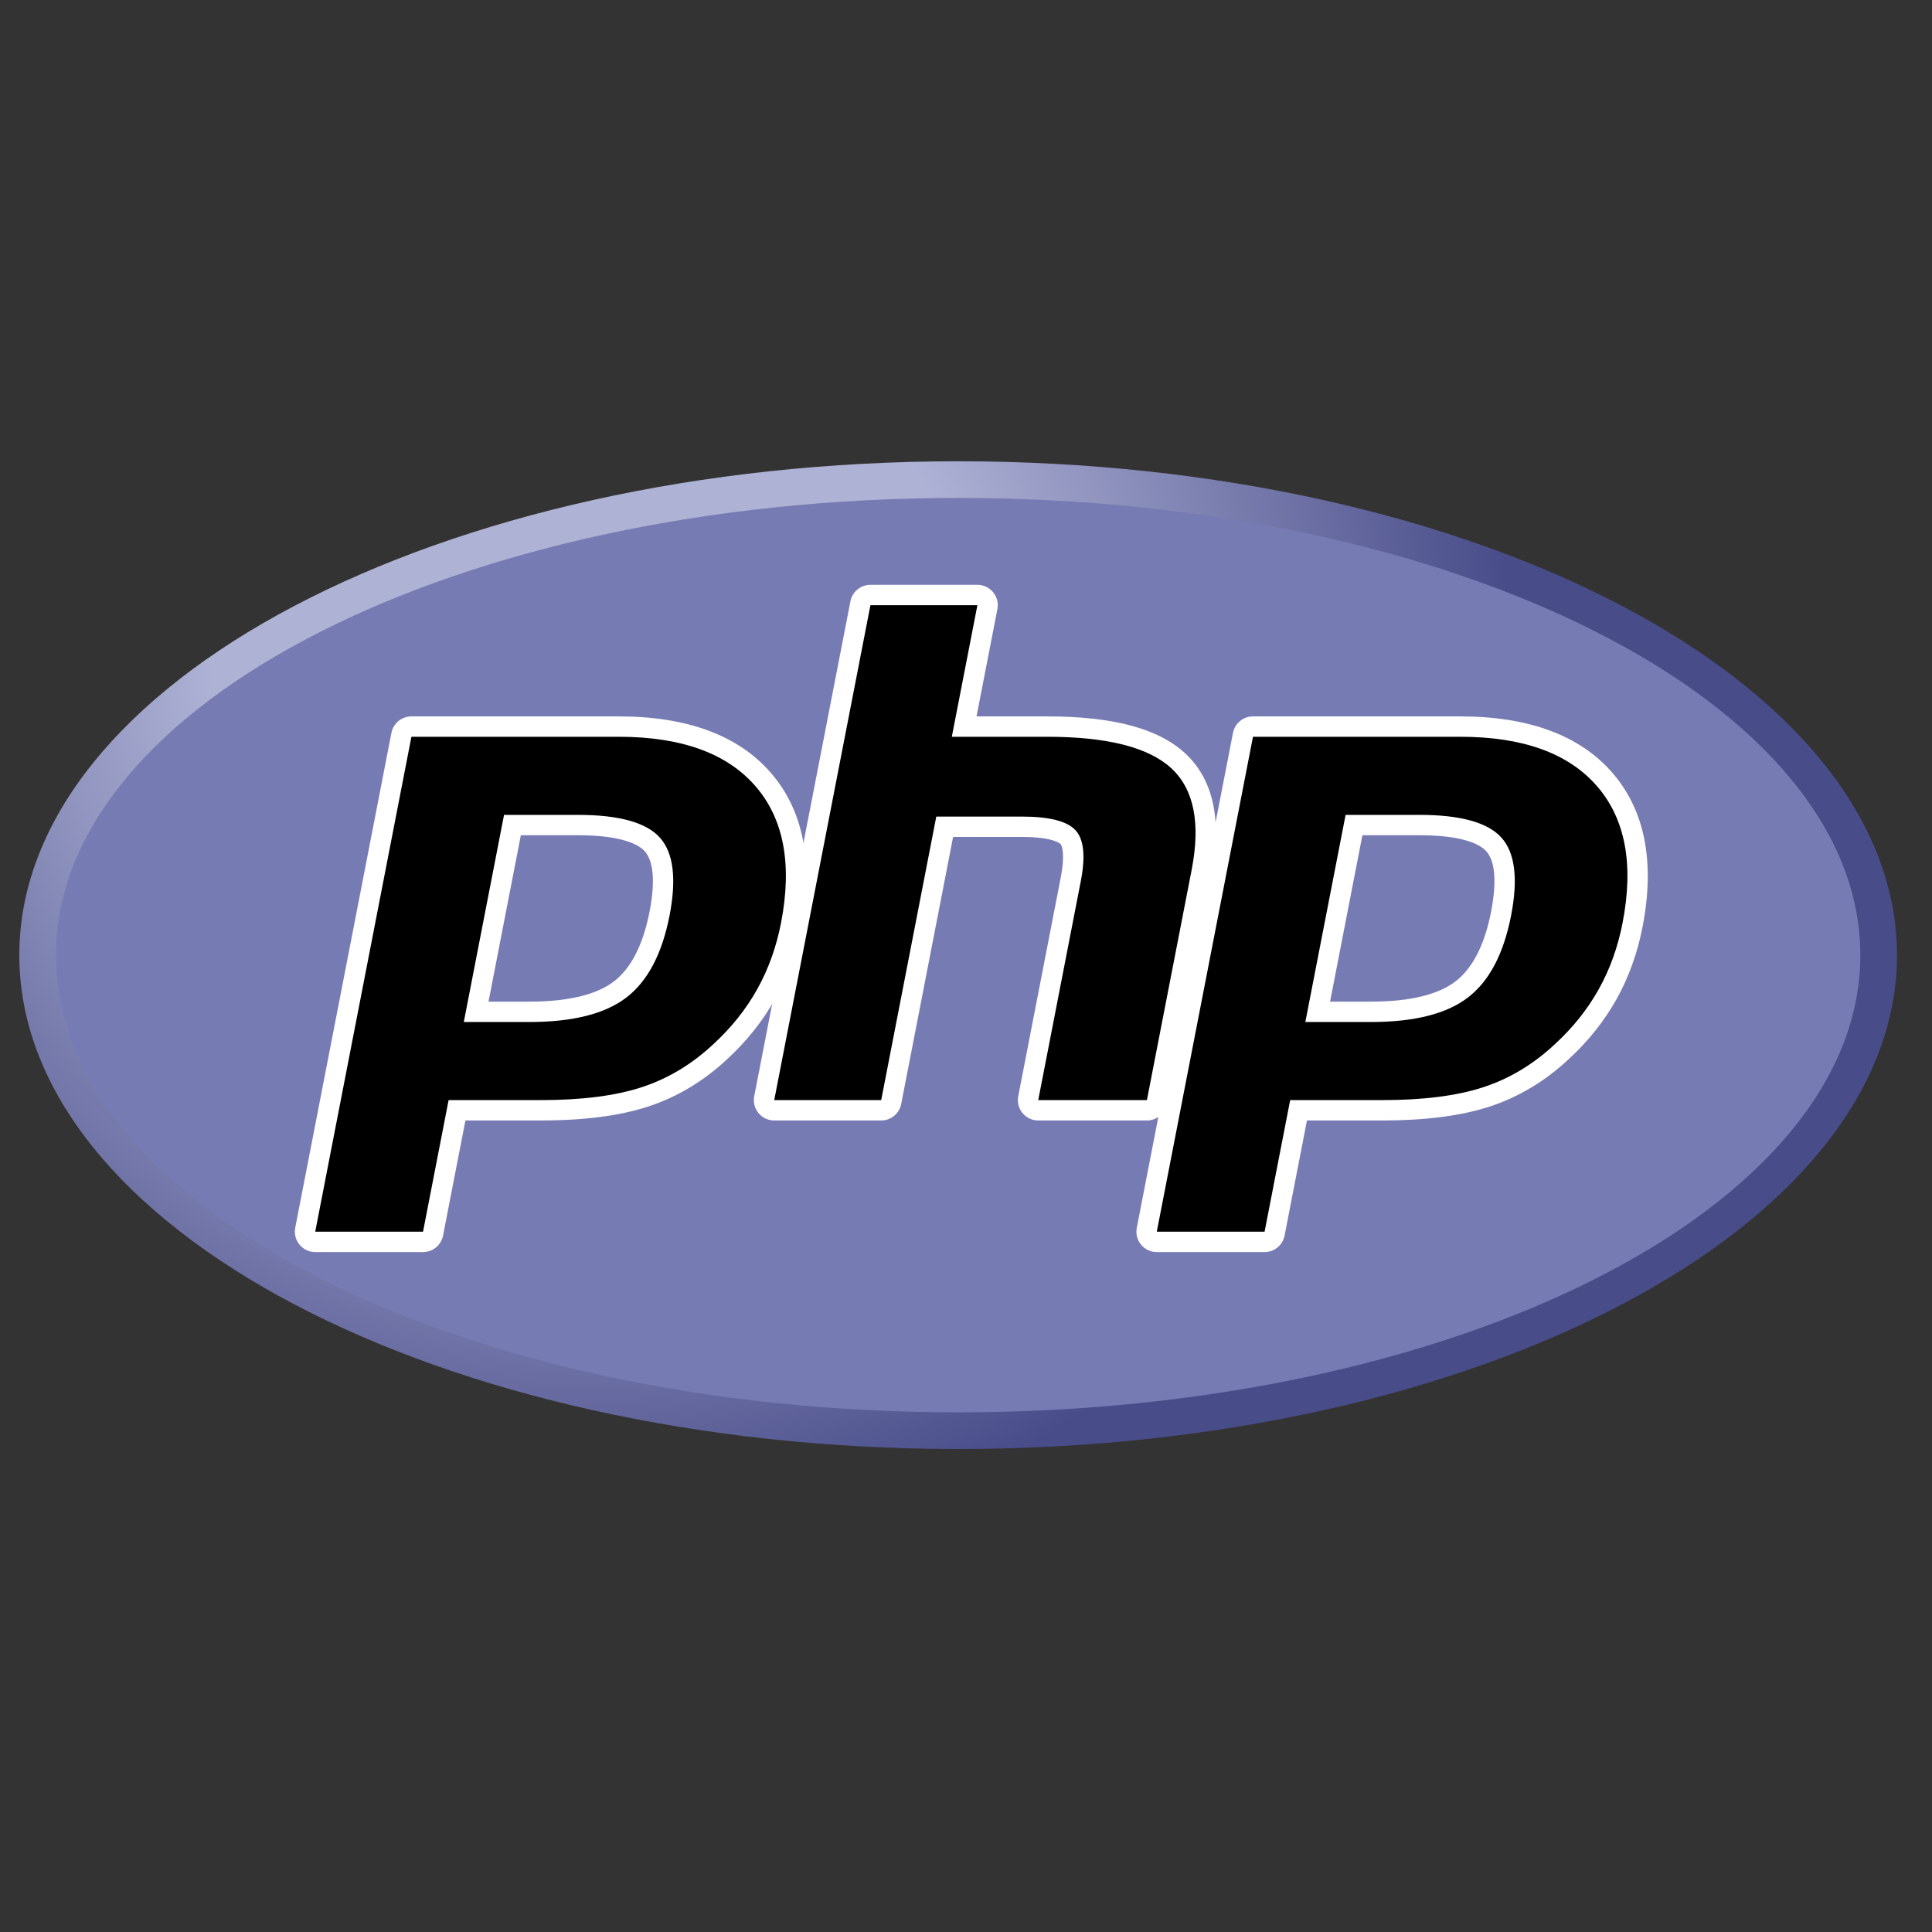
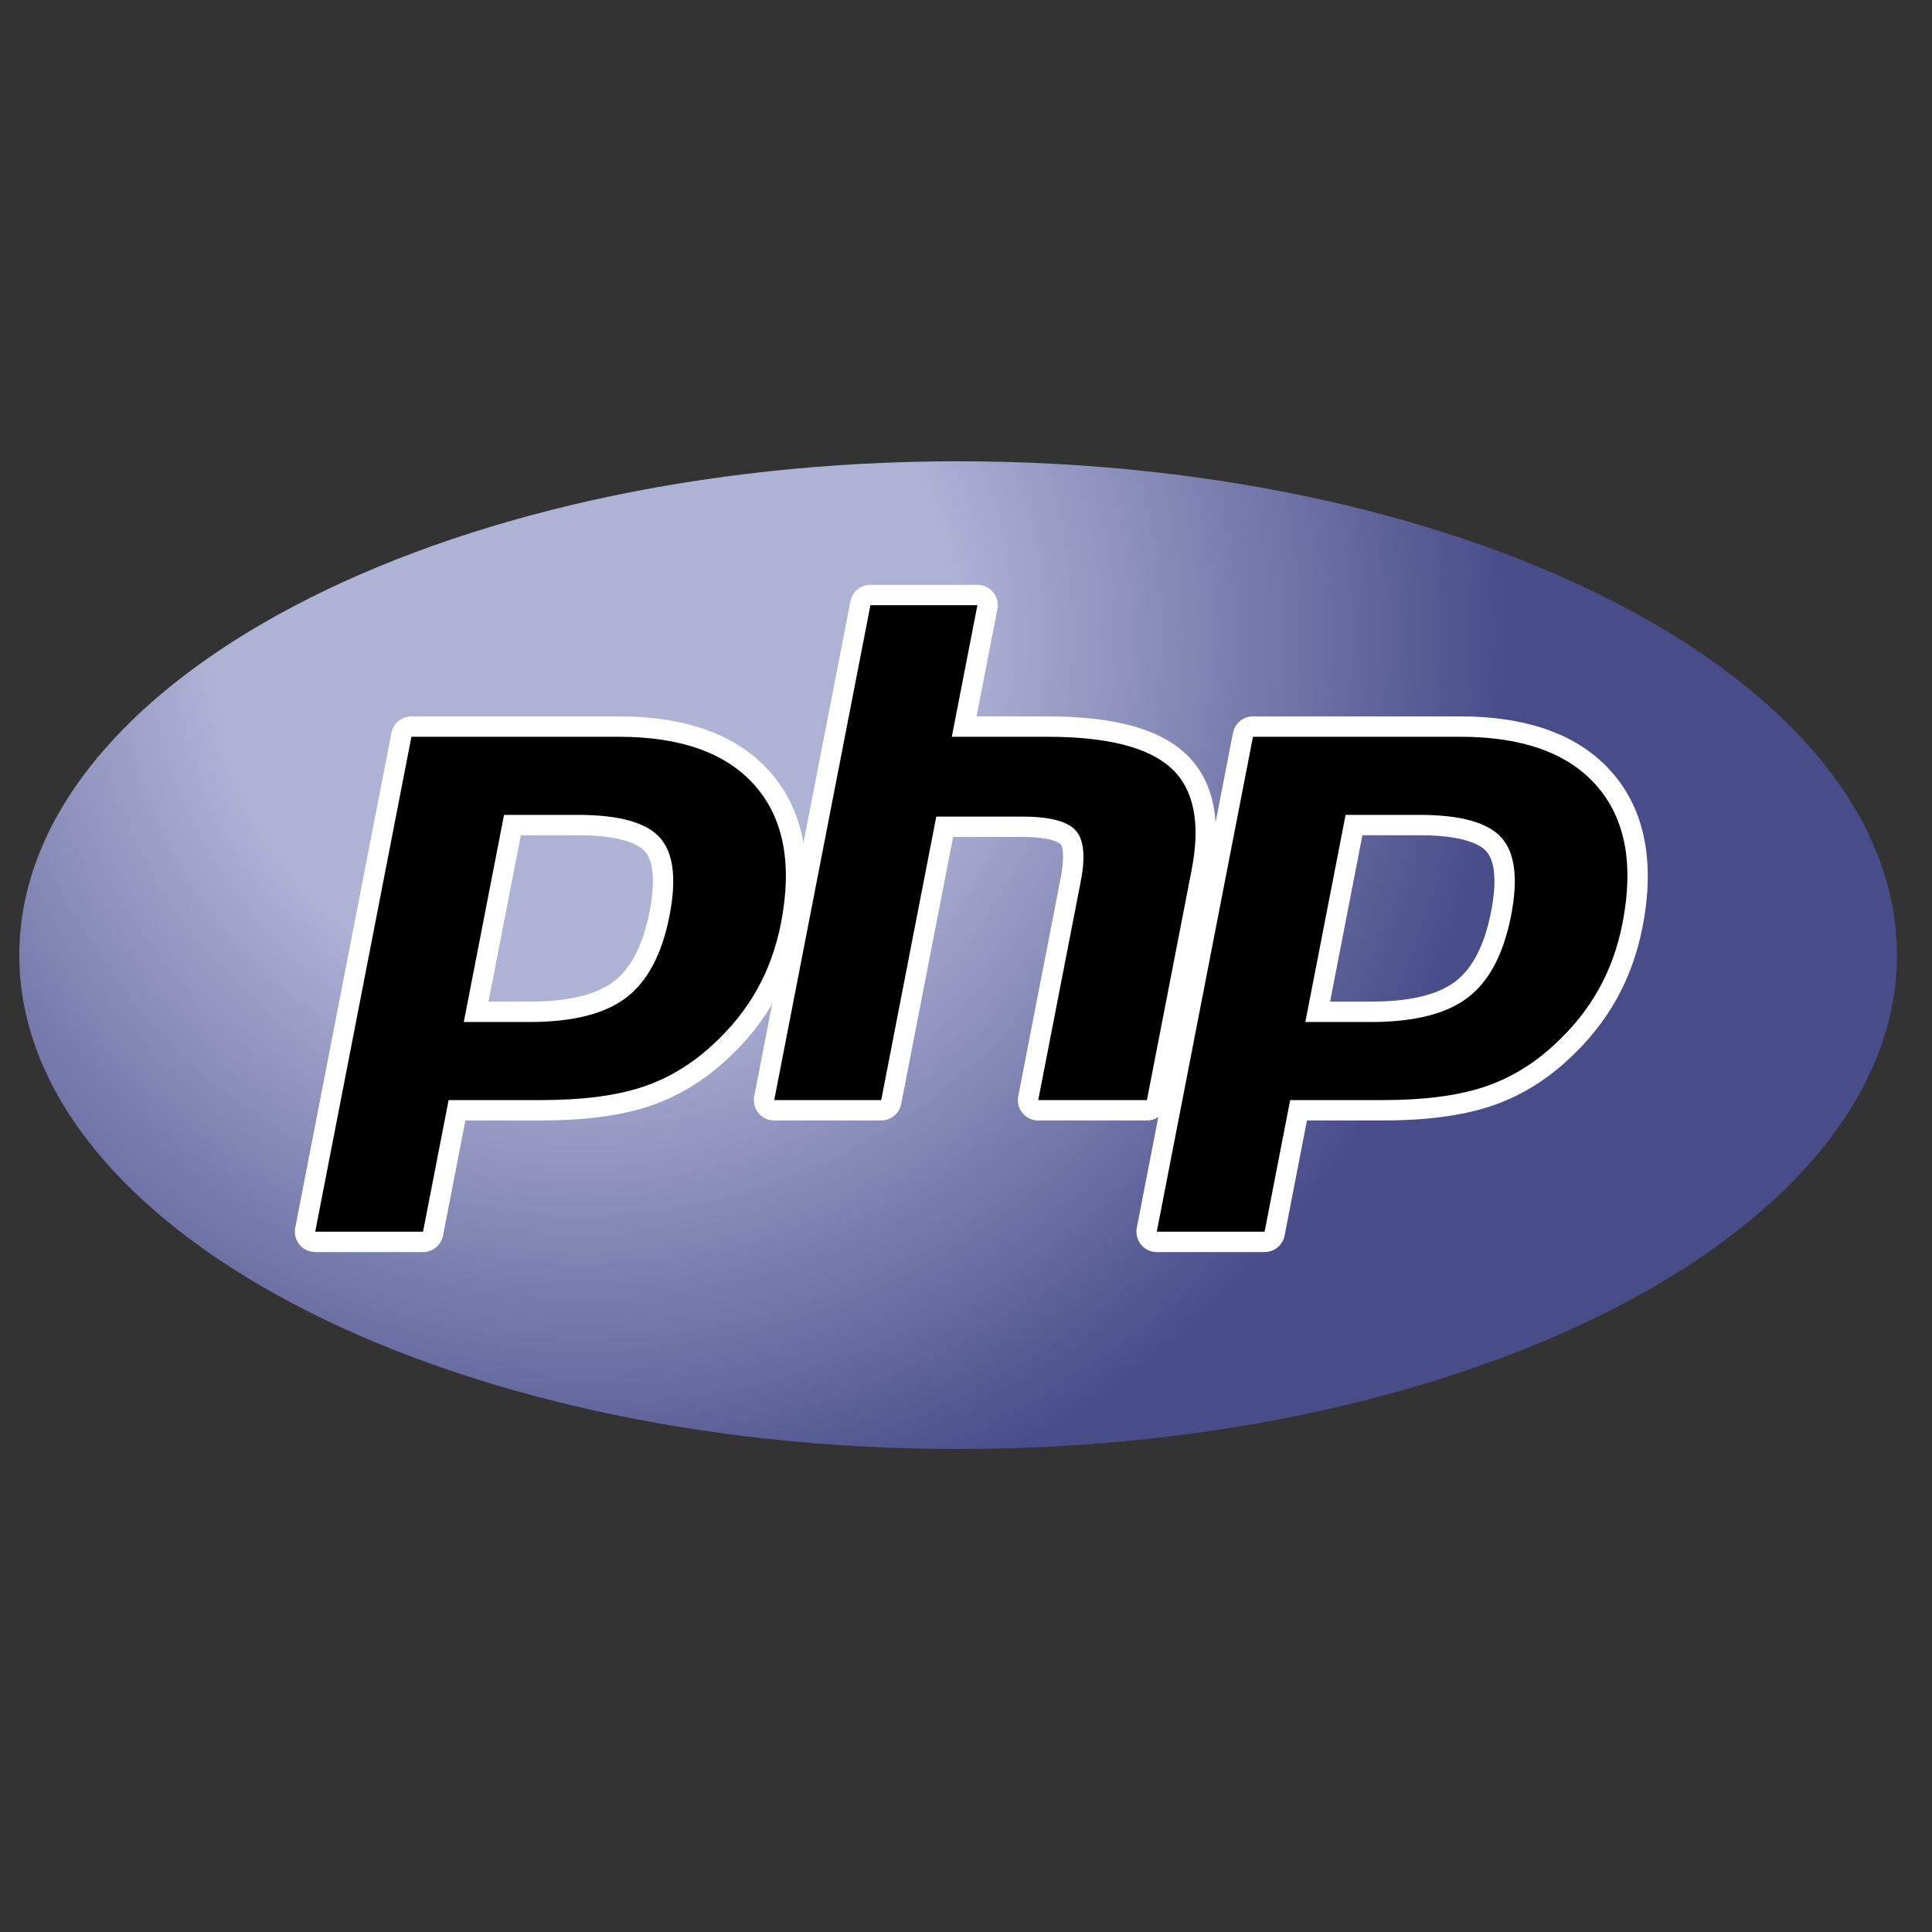
<svg xmlns="http://www.w3.org/2000/svg" width="100" height="100" viewBox="0 0 100 100" fill="none">
  <rect x="0" y="0" width="100" height="100" fill="#333333" stroke="none" />
  <path d="M1 49.438C1 63.555 22.757 75 49.594 75C76.431 75 98.188 63.555 98.188 49.438C98.188 35.321 76.431 23.876 49.594 23.876C22.757 23.876 1 35.321 1 49.438Z" fill="url(#paint0_radial)" />
-   <path d="M49.594 73.102C75.383 73.102 96.29 62.507 96.29 49.438C96.29 36.368 75.383 25.773 49.594 25.773C23.805 25.773 2.898 36.368 2.898 49.438C2.898 62.507 23.805 73.102 49.594 73.102Z" fill="#777BB3" />
  <path d="M27.4 52.372C29.521 52.372 31.104 51.981 32.105 51.21C33.096 50.447 33.781 49.125 34.139 47.281C34.474 45.557 34.346 44.354 33.761 43.705C33.162 43.041 31.867 42.705 29.913 42.705H26.524L24.645 52.372H27.4ZM16.316 64.279C16.159 64.279 16.009 64.209 15.909 64.087C15.809 63.966 15.769 63.806 15.799 63.651L20.778 38.034C20.826 37.787 21.043 37.608 21.295 37.608H32.026C35.398 37.608 37.909 38.524 39.486 40.33C41.073 42.146 41.563 44.684 40.942 47.874C40.69 49.173 40.256 50.38 39.652 51.461C39.048 52.542 38.249 53.543 37.277 54.436C36.115 55.525 34.798 56.314 33.369 56.778C31.963 57.236 30.156 57.469 28 57.469H23.655L22.414 63.853C22.366 64.1 22.149 64.279 21.897 64.279H16.316Z" fill="black" />
  <path d="M26.959 43.232H29.913C32.272 43.232 33.091 43.75 33.37 44.058C33.831 44.571 33.919 45.65 33.622 47.181C33.288 48.895 32.67 50.11 31.784 50.792C30.876 51.49 29.401 51.844 27.4 51.844H25.285L26.959 43.232ZM32.026 37.081H21.295C20.79 37.081 20.356 37.438 20.26 37.934L15.281 63.551C15.221 63.86 15.302 64.18 15.502 64.423C15.703 64.666 16.001 64.807 16.316 64.807H21.896C22.401 64.807 22.835 64.449 22.932 63.953L24.09 57.996H28C30.212 57.996 32.073 57.755 33.533 57.279C35.034 56.792 36.415 55.965 37.638 54.822C38.648 53.892 39.481 52.847 40.112 51.718C40.743 50.589 41.197 49.329 41.46 47.974C42.113 44.617 41.582 41.928 39.883 39.983C38.201 38.057 35.557 37.081 32.026 37.081ZM24.006 52.899H27.4C29.65 52.899 31.326 52.475 32.427 51.627C33.528 50.78 34.271 49.365 34.657 47.382C35.026 45.478 34.858 44.134 34.152 43.352C33.446 42.569 32.033 42.178 29.913 42.178H26.089L24.006 52.899V52.899ZM32.026 38.135C35.254 38.135 37.609 38.982 39.089 40.677C40.569 42.371 41.015 44.736 40.425 47.773C40.182 49.024 39.77 50.168 39.192 51.204C38.612 52.241 37.856 53.189 36.921 54.048C35.806 55.091 34.568 55.834 33.206 56.277C31.844 56.721 30.109 56.941 28 56.941H23.22L21.896 63.752H16.316L21.295 38.135H32.026" fill="white" />
  <path d="M53.739 57.469C53.582 57.469 53.433 57.398 53.333 57.277C53.232 57.155 53.192 56.996 53.222 56.841L55.424 45.506C55.634 44.428 55.582 43.655 55.279 43.328C55.093 43.128 54.536 42.793 52.887 42.793H48.897L46.128 57.042C46.08 57.29 45.863 57.469 45.611 57.469H40.074C39.917 57.469 39.767 57.398 39.667 57.277C39.567 57.155 39.526 56.995 39.557 56.841L44.535 31.224C44.584 30.976 44.801 30.797 45.053 30.797H50.59C50.747 30.797 50.896 30.868 50.996 30.989C51.097 31.111 51.137 31.27 51.107 31.425L49.906 37.608H54.198C57.468 37.608 59.685 38.184 60.977 39.37C62.293 40.58 62.704 42.515 62.198 45.121L59.881 57.042C59.833 57.29 59.616 57.469 59.364 57.469H53.739Z" fill="black" />
  <path d="M50.59 30.27H45.053C44.548 30.27 44.114 30.628 44.018 31.123L39.039 56.74C38.979 57.05 39.06 57.369 39.26 57.612C39.461 57.855 39.759 57.996 40.074 57.996H45.611C46.115 57.996 46.55 57.638 46.646 57.143L49.332 43.32H52.887C54.533 43.32 54.878 43.672 54.892 43.687C54.992 43.794 55.123 44.292 54.907 45.406L52.704 56.74C52.644 57.05 52.725 57.369 52.926 57.612C53.126 57.855 53.424 57.996 53.739 57.996H59.364C59.868 57.996 60.303 57.638 60.399 57.143L62.715 45.222C63.259 42.424 62.794 40.325 61.334 38.983C59.94 37.703 57.606 37.081 54.198 37.081H50.545L51.625 31.526C51.685 31.217 51.604 30.897 51.403 30.654C51.203 30.411 50.904 30.27 50.59 30.27ZM50.59 31.325L49.266 38.135H54.198C57.301 38.135 59.442 38.677 60.62 39.759C61.798 40.842 62.151 42.596 61.68 45.021L59.364 56.941H53.739L55.942 45.607C56.193 44.318 56.1 43.438 55.665 42.969C55.23 42.501 54.304 42.266 52.887 42.266H48.462L45.611 56.941H40.074L45.053 31.325H50.59Z" fill="white" />
  <path d="M70.955 52.372C73.075 52.372 74.658 51.981 75.66 51.21C76.651 50.447 77.335 49.125 77.694 47.281C78.029 45.557 77.901 44.354 77.316 43.705C76.717 43.041 75.422 42.705 73.468 42.705H70.079L68.2 52.372H70.955ZM59.871 64.279C59.714 64.279 59.564 64.209 59.464 64.087C59.364 63.966 59.323 63.806 59.353 63.651L64.332 38.034C64.381 37.787 64.597 37.608 64.85 37.608H75.581C78.953 37.608 81.463 38.524 83.041 40.33C84.628 42.145 85.117 44.684 84.497 47.874C84.244 49.173 83.811 50.38 83.207 51.461C82.602 52.542 81.803 53.543 80.832 54.436C79.669 55.525 78.353 56.314 76.924 56.778C75.517 57.236 73.711 57.469 71.555 57.469H67.21L65.969 63.853C65.921 64.1 65.704 64.279 65.451 64.279H59.871Z" fill="black" />
  <path d="M70.517 43.232H73.471C75.83 43.232 76.65 43.75 76.928 44.058C77.39 44.571 77.477 45.65 77.18 47.181C76.847 48.895 76.228 50.11 75.342 50.792C74.435 51.49 72.96 51.844 70.959 51.844H68.844L70.517 43.232ZM75.585 37.081H64.854C64.349 37.081 63.915 37.438 63.819 37.934L58.84 63.551C58.78 63.86 58.861 64.18 59.061 64.423C59.261 64.666 59.56 64.807 59.875 64.807H65.455C65.96 64.807 66.394 64.449 66.49 63.953L67.648 57.996H71.558C73.77 57.996 75.632 57.755 77.091 57.279C78.592 56.792 79.974 55.965 81.196 54.821C82.207 53.891 83.04 52.847 83.671 51.718C84.302 50.589 84.755 49.329 85.018 47.974C85.671 44.616 85.141 41.928 83.442 39.983C81.76 38.057 79.116 37.081 75.585 37.081ZM67.564 52.899H70.959C73.208 52.899 74.884 52.475 75.985 51.627C77.087 50.78 77.829 49.365 78.215 47.382C78.585 45.478 78.417 44.134 77.711 43.352C77.004 42.569 75.591 42.178 73.471 42.178H69.648L67.564 52.899ZM75.585 38.135C78.813 38.135 81.168 38.982 82.648 40.677C84.128 42.371 84.574 44.736 83.983 47.773C83.74 49.024 83.329 50.168 82.75 51.204C82.171 52.241 81.414 53.189 80.479 54.048C79.365 55.091 78.127 55.834 76.765 56.277C75.403 56.721 73.668 56.941 71.558 56.941H66.779L65.455 63.752H59.875L64.854 38.135H75.585" fill="white" />
  <defs>
    <radialGradient id="paint0_radial" cx="0" cy="0" r="1" gradientUnits="userSpaceOnUse" gradientTransform="translate(30.176 32.862) scale(63.811)">
      <stop stop-color="#AEB2D5" />
      <stop offset="0.3" stop-color="#AEB2D5" />
      <stop offset="0.75" stop-color="#484C89" />
      <stop offset="1" stop-color="#484C89" />
    </radialGradient>
  </defs>
</svg>